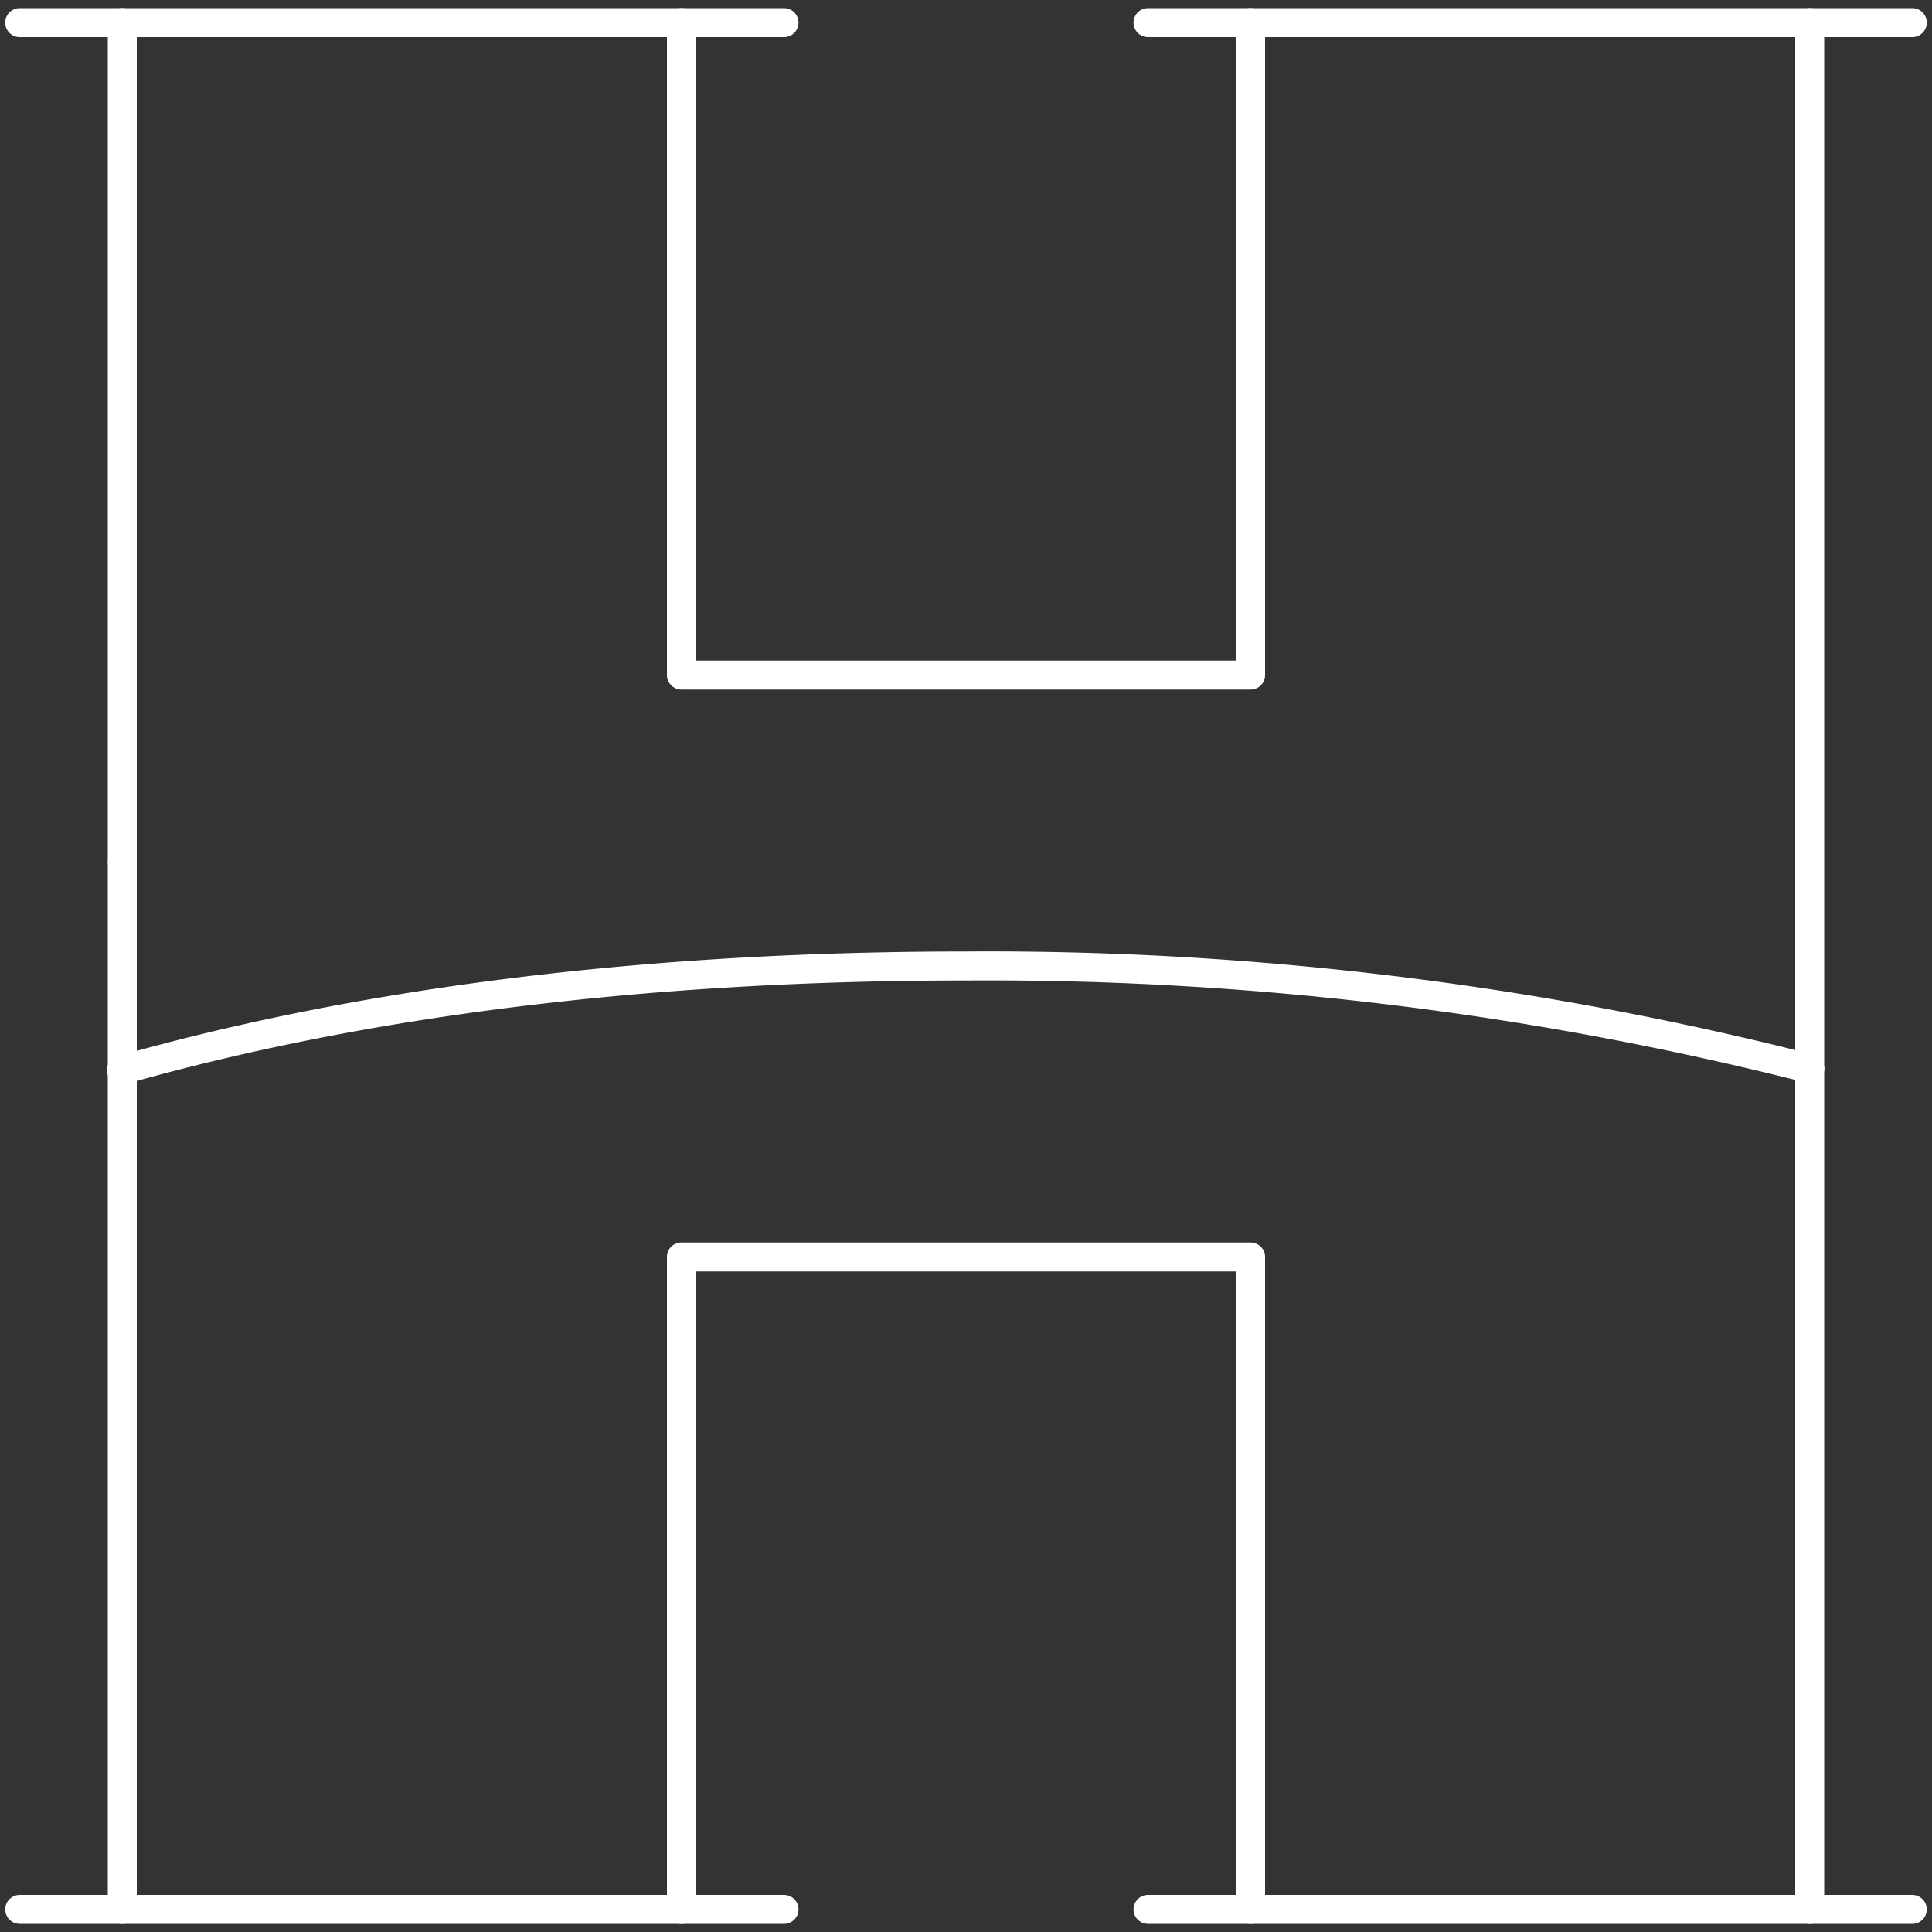
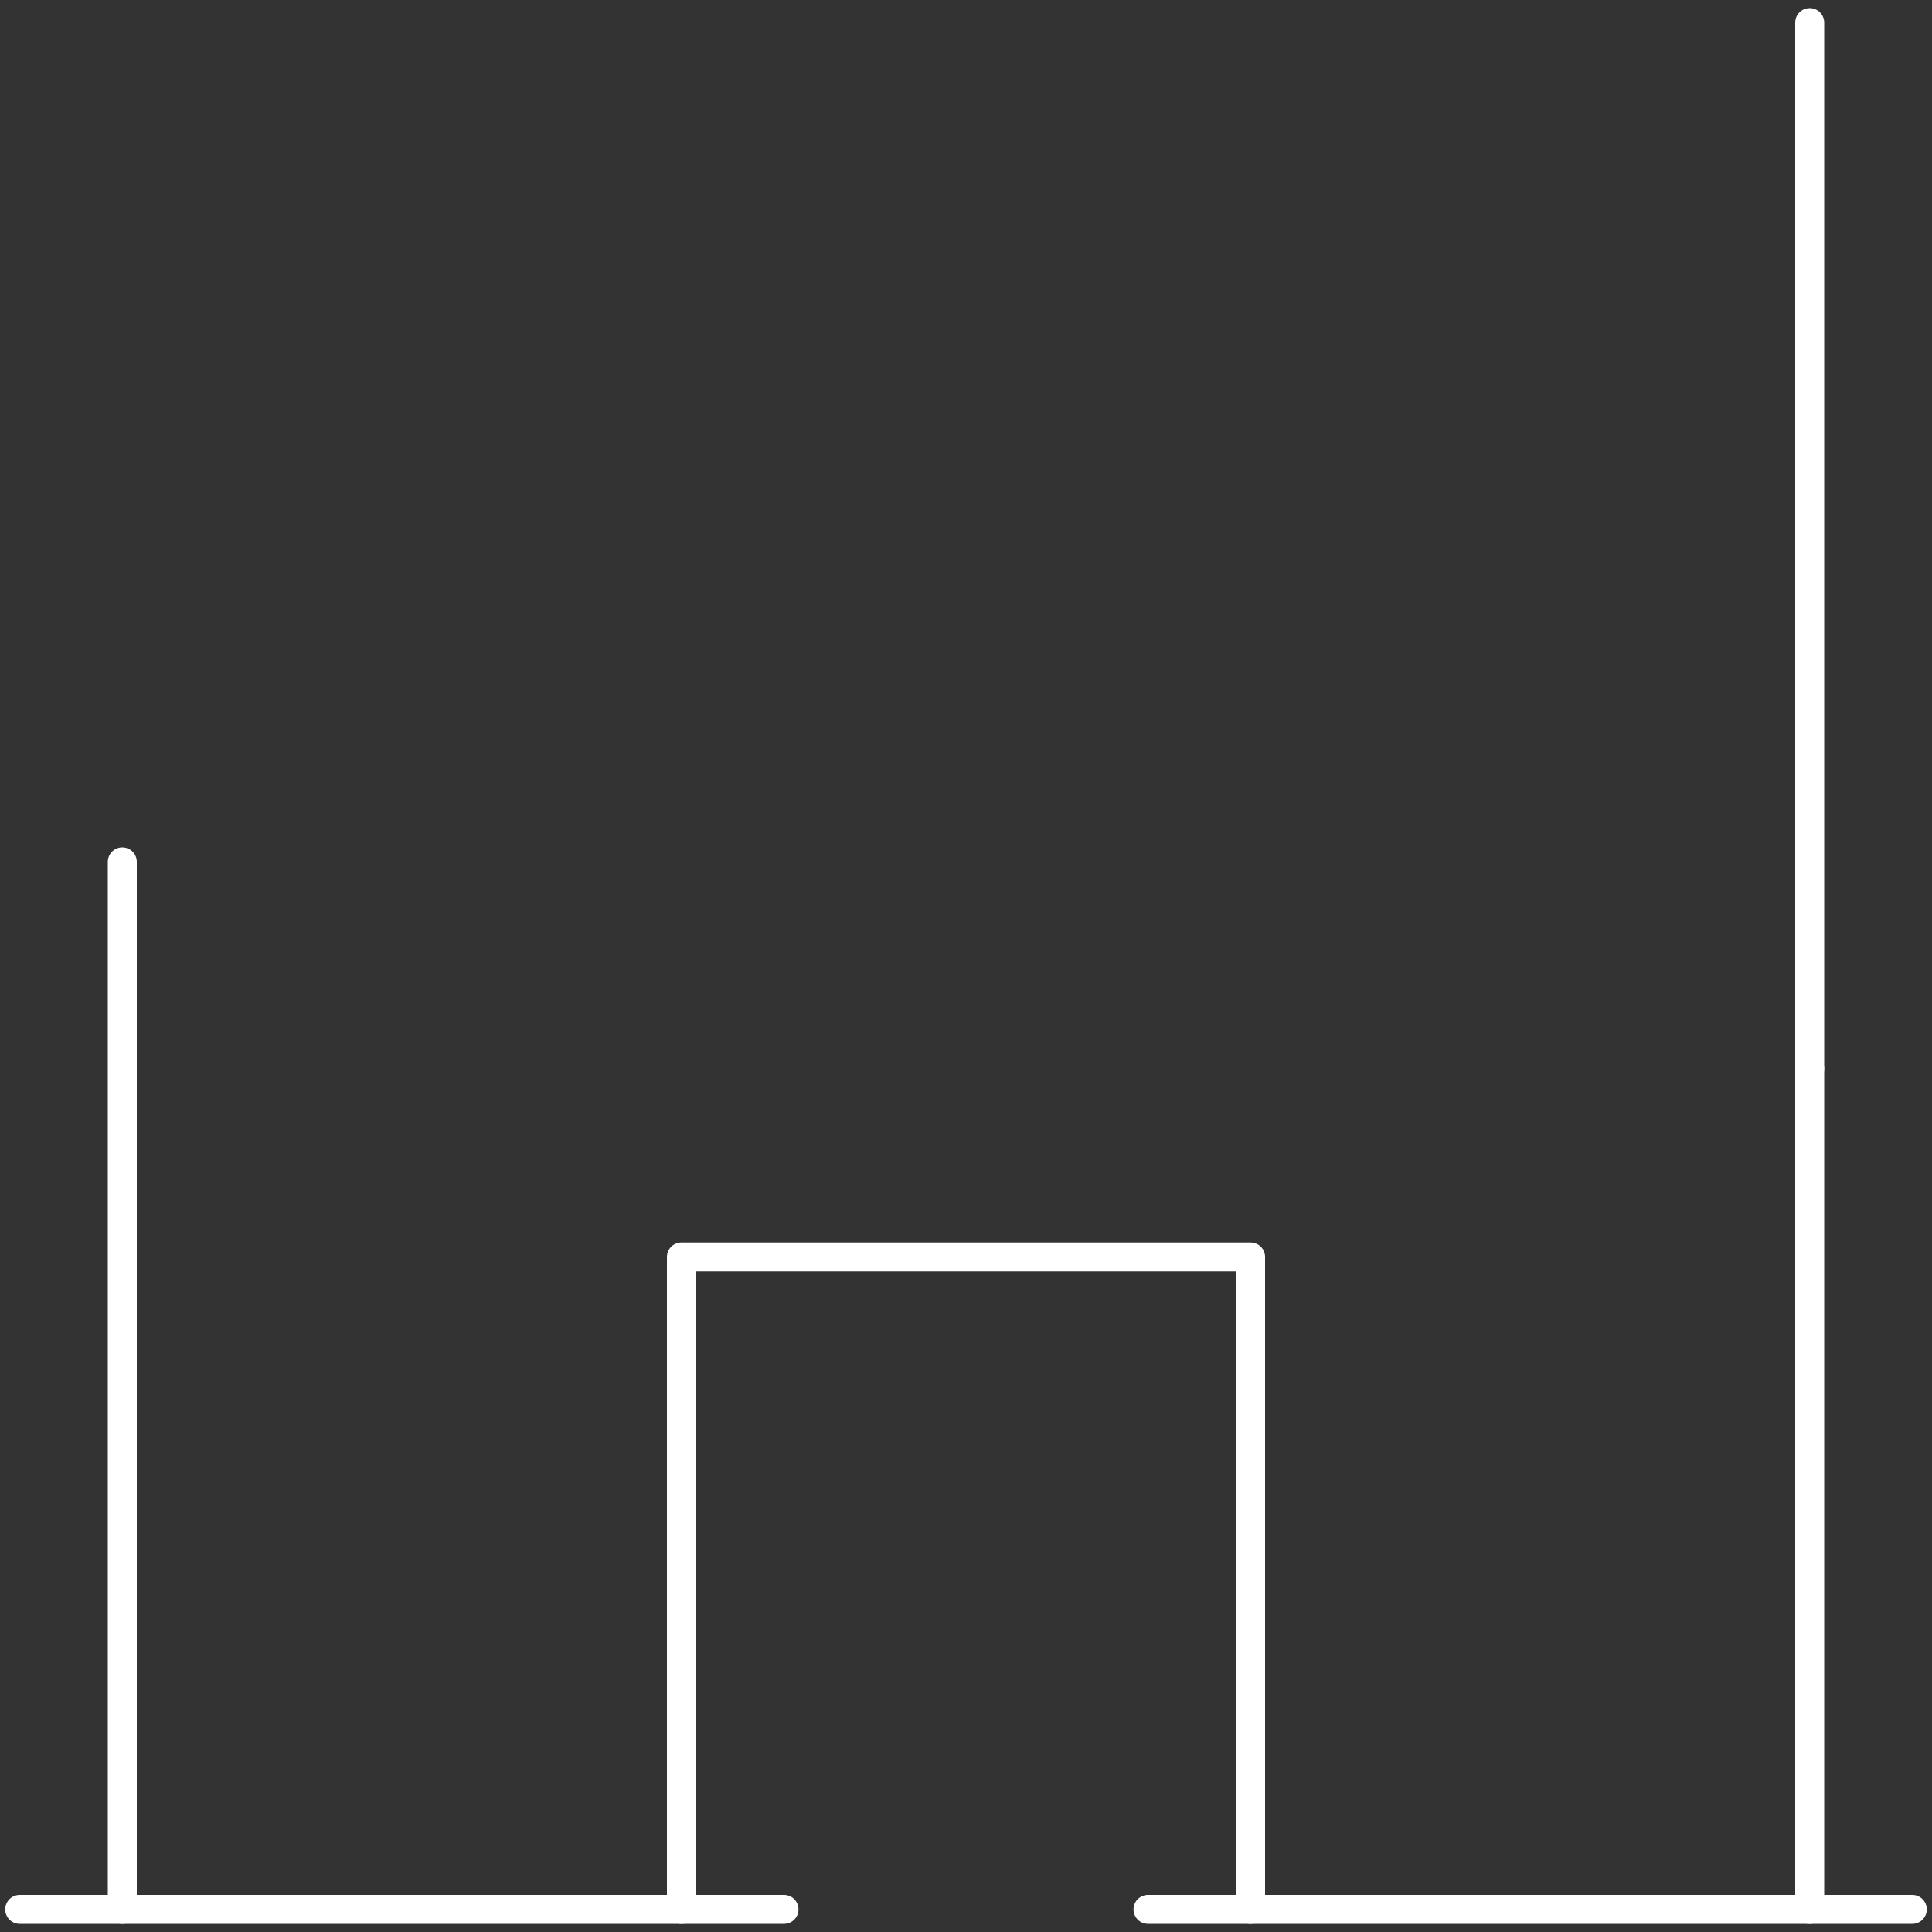
<svg xmlns="http://www.w3.org/2000/svg" id="Gurugram" viewBox="0 0 100 100">
  <rect x="0" y="0" width="100" height="100" fill="#333333" stroke="none" />
  <defs>
    <style>.cls-1{fill:none;stroke:#fff;stroke-linecap:round;stroke-linejoin:round;stroke-width:1.5px;}</style>
  </defs>
  <title>Horizon Plaza</title>
-   <path class="cls-1" d="M93.67,55.31A172.4,172.4,0,0,0,50,50c-19.13,0-33.41,2.47-43.71,5.39" />
  <line class="cls-1" x1="59.42" y1="98.83" x2="98.98" y2="98.83" />
  <polyline class="cls-1" points="35.27 98.83 35.27 65.06 64.73 65.06 64.73 98.83" />
  <line class="cls-1" x1="1.02" y1="98.83" x2="40.58" y2="98.83" />
  <path class="cls-1" d="M6.33,44.61V98.83" />
-   <path class="cls-1" d="M6.33,44.61V1.17" />
  <path class="cls-1" d="M93.67,98.83V55.31" />
  <path class="cls-1" d="M93.67,1.17V55.31" />
-   <line class="cls-1" x1="59.42" y1="1.17" x2="98.98" y2="1.17" />
-   <polyline class="cls-1" points="35.27 1.17 35.27 34.94 64.73 34.94 64.73 1.17" />
-   <line class="cls-1" x1="1.02" y1="1.17" x2="40.58" y2="1.17" />
</svg>